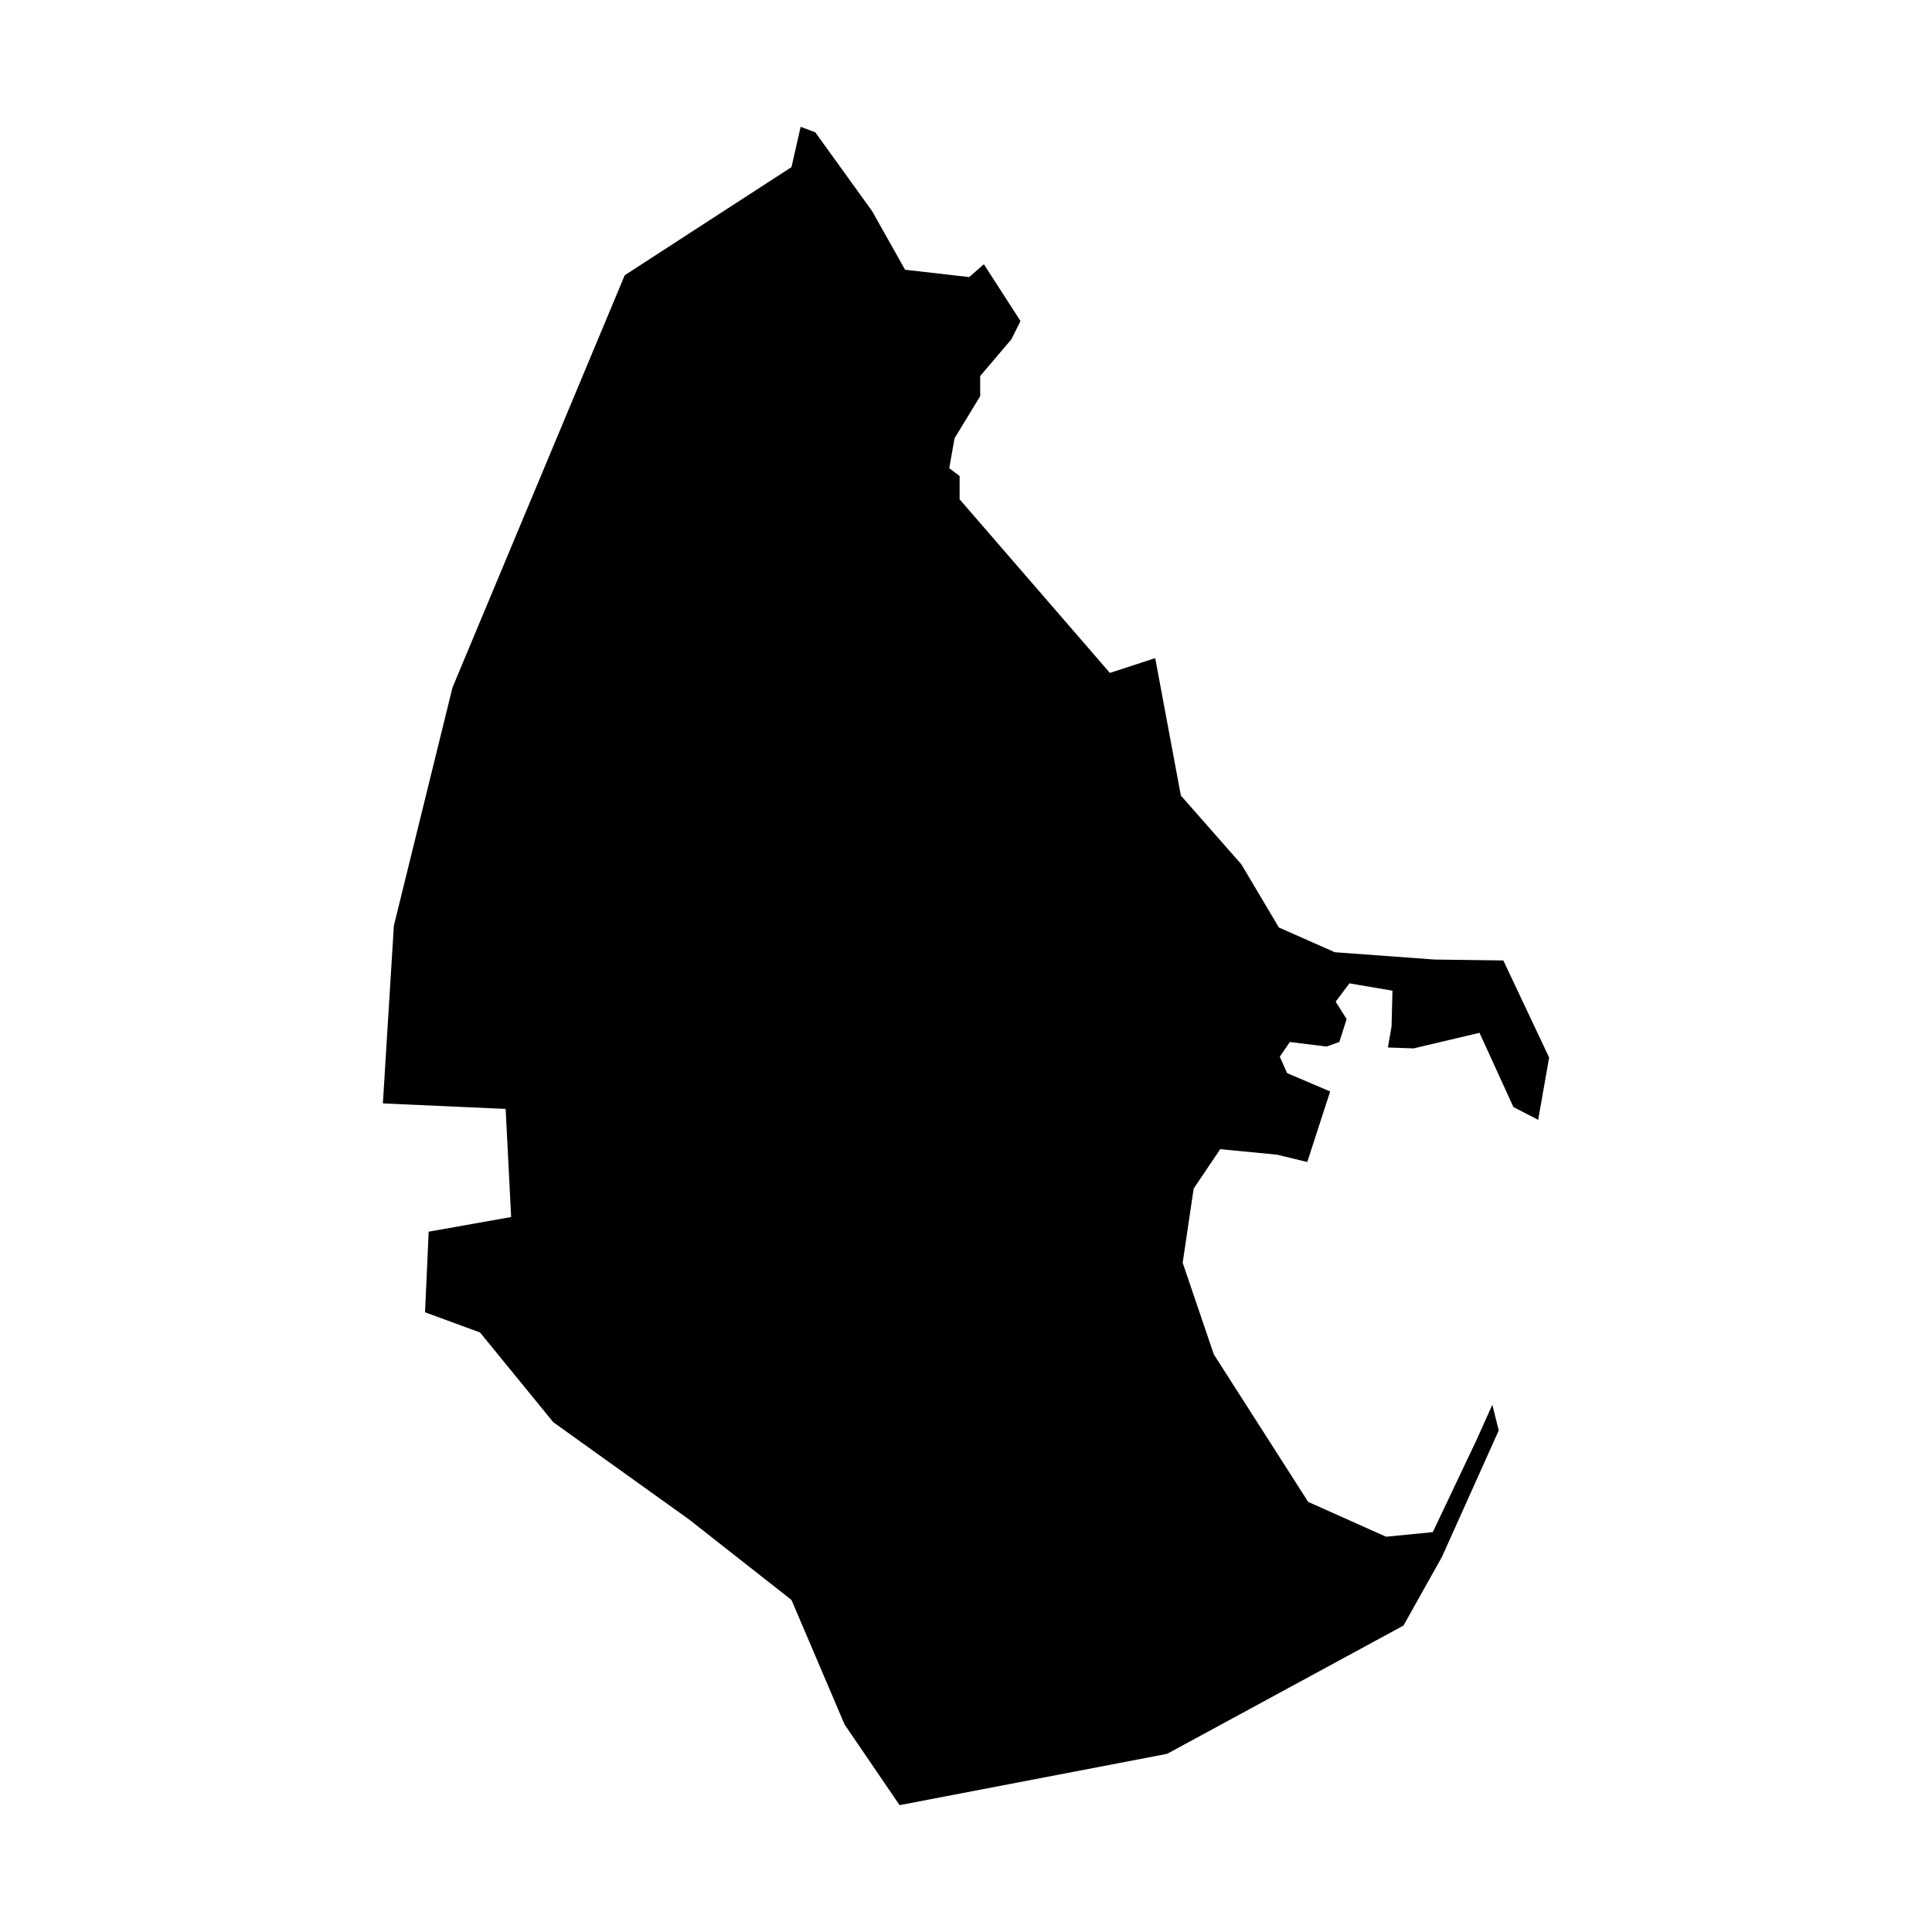
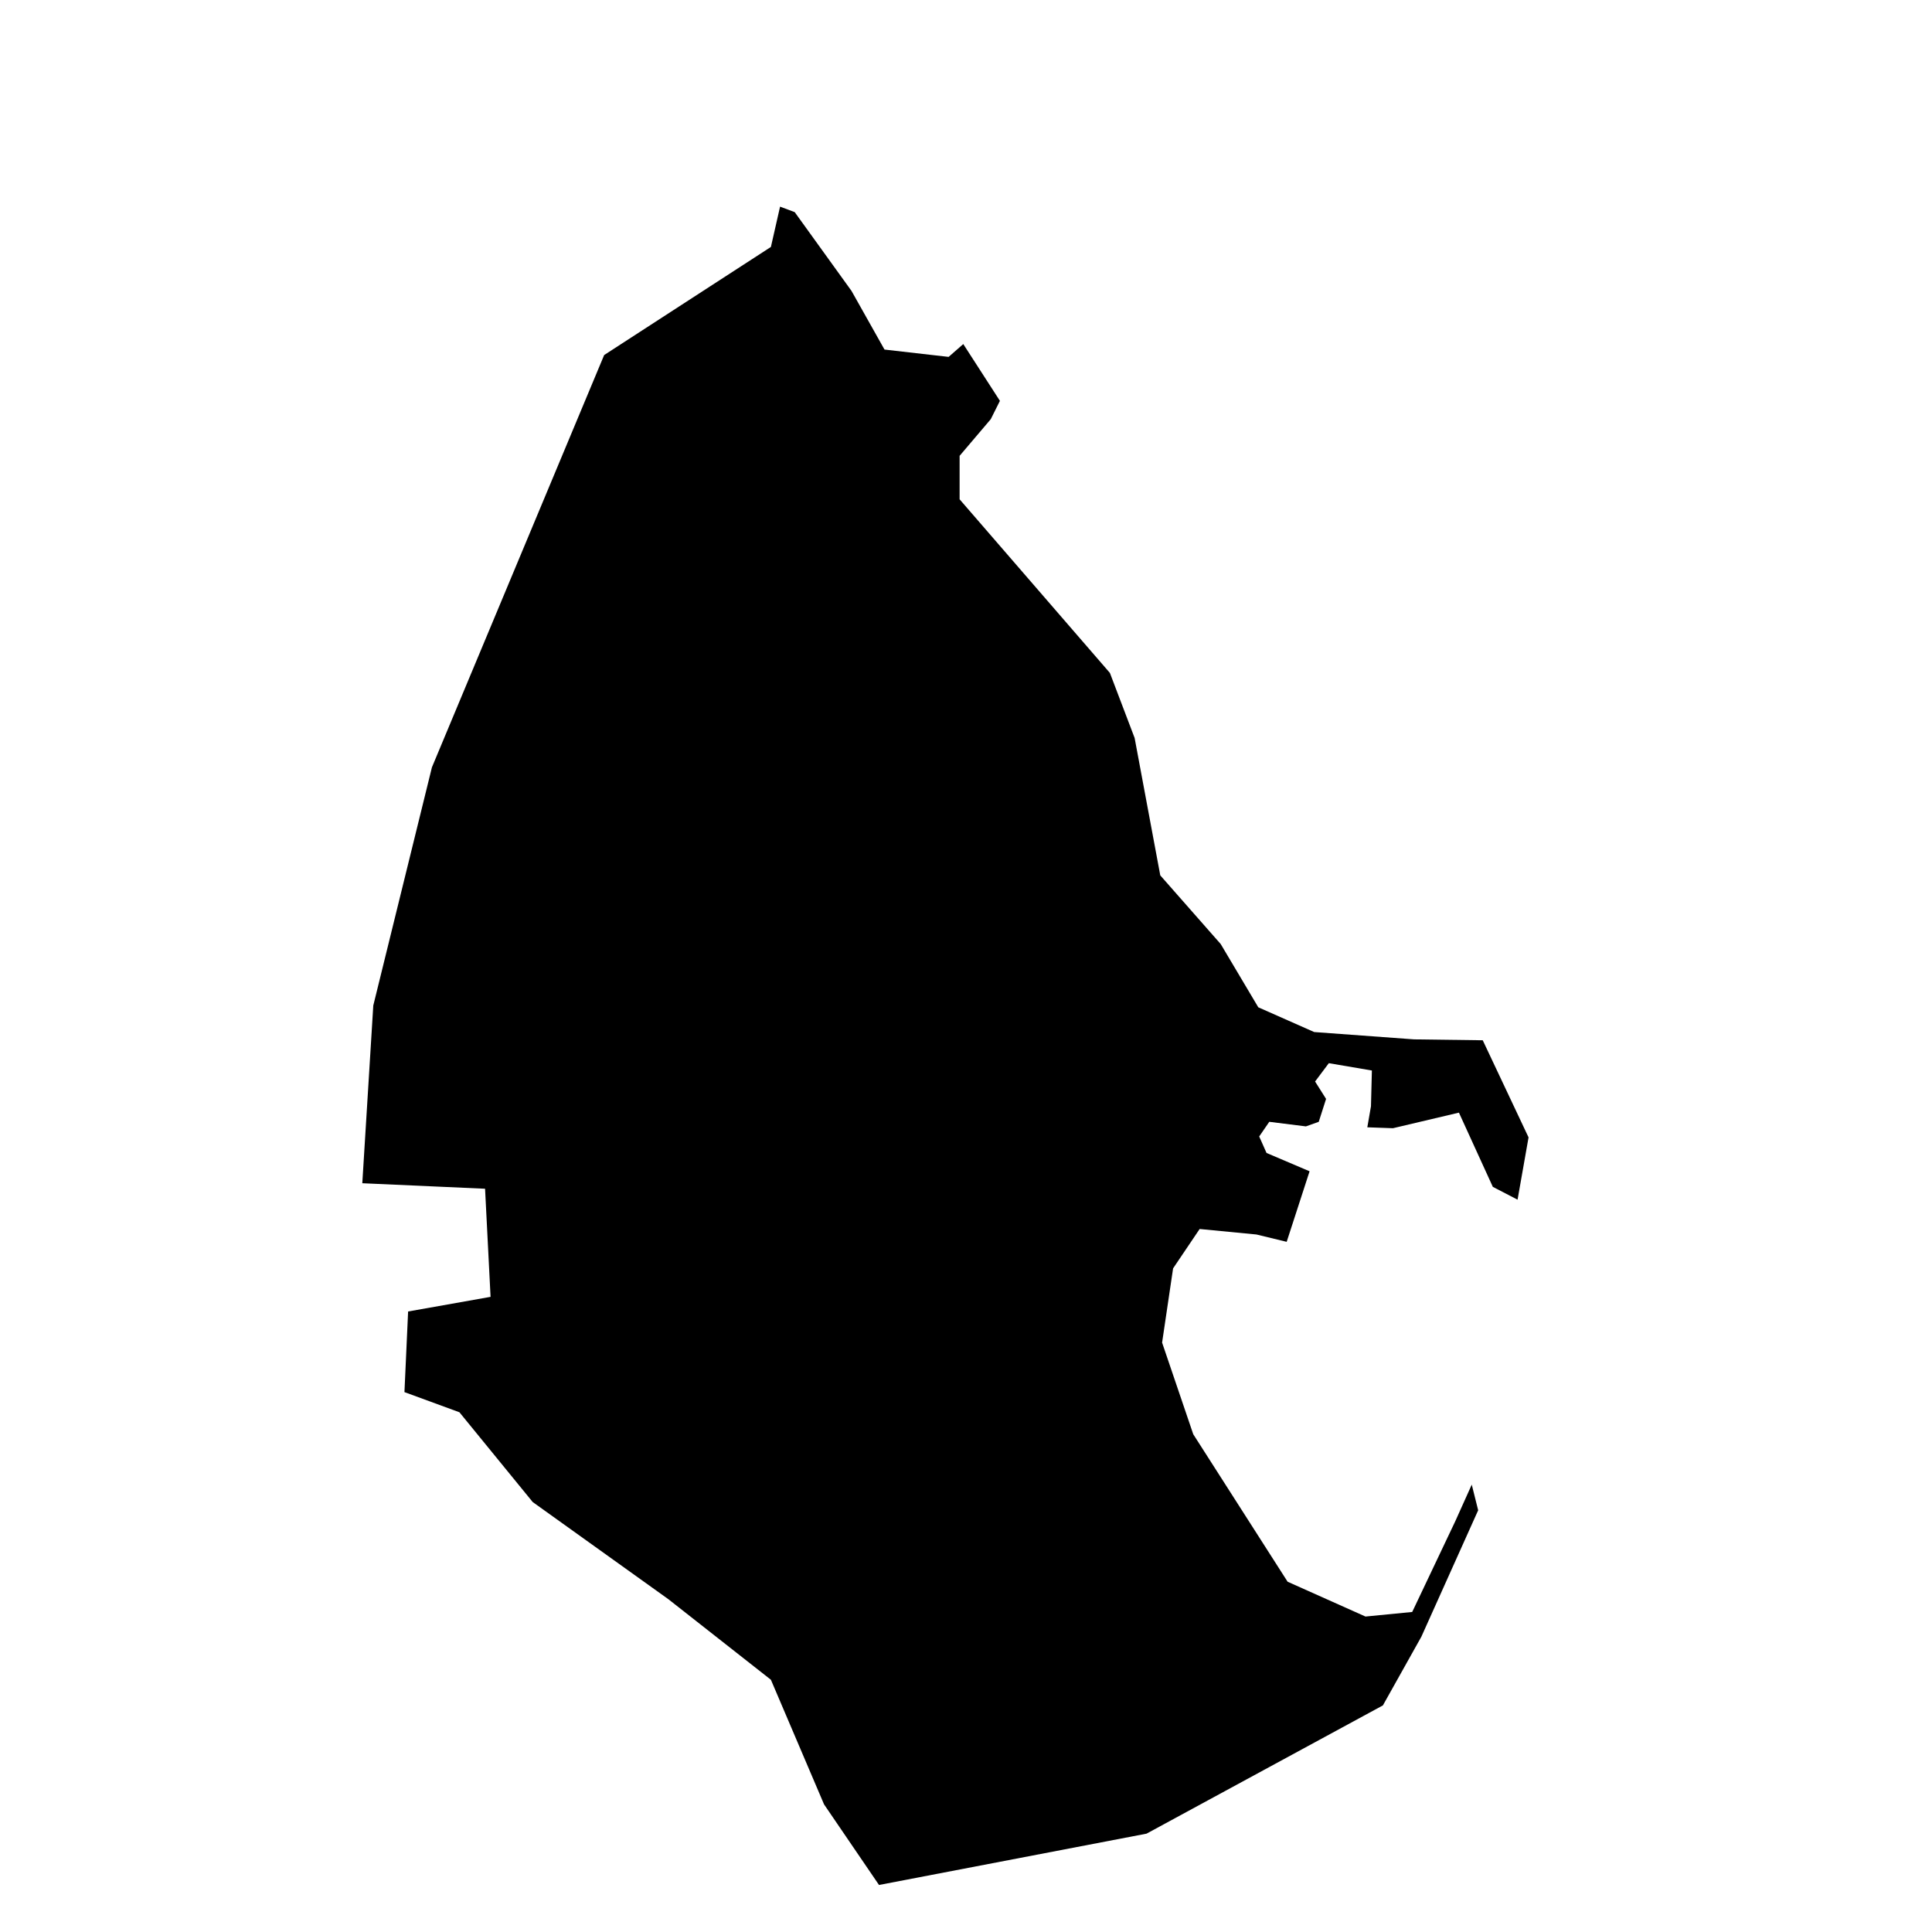
<svg xmlns="http://www.w3.org/2000/svg" xmlns:ns1="http://www.inkscape.org/namespaces/inkscape" xmlns:ns2="http://sodipodi.sourceforge.net/DTD/sodipodi-0.dtd" width="600" height="600" viewBox="0 0 158.75 158.75" version="1.1" id="svg3041" ns1:export-filename="andalucia.svg" ns1:export-xdpi="96" ns1:export-ydpi="96" ns1:version="1.2.2 (b0a84865, 2022-12-01)" ns2:docname="melilla.svg">
  <ns2:namedview id="namedview3043" pagecolor="#ffffff" bordercolor="#000000" borderopacity="0.25" ns1:showpageshadow="2" ns1:pageopacity="0.0" ns1:pagecheckerboard="0" ns1:deskcolor="#d1d1d1" ns1:document-units="mm" showgrid="false" showguides="true" ns1:zoom="0.75412207" ns1:cx="318.91389" ns1:cy="245.9814" ns1:window-width="1920" ns1:window-height="1147" ns1:window-x="0" ns1:window-y="80" ns1:window-maximized="1" ns1:current-layer="layer1">
    <ns2:guide position="10.175,101.912" orientation="1,0" id="guide7056" ns1:locked="false" />
    <ns2:guide position="150.164,267.162" orientation="1,0" id="guide7058" ns1:locked="false" />
    <ns2:guide position="-28.77,148.575" orientation="0,-1" id="guide7060" ns1:locked="false" />
    <ns2:guide position="10.876,8.937" orientation="0,-1" id="guide7062" ns1:locked="false" />
  </ns2:namedview>
  <defs id="defs3038" />
  <g ns1:label="Layer 1" ns1:groupmode="layer" id="layer1">
-     <path style="fill:#000000;fill-opacity:1;stroke:none;stroke-width:1.204px;stroke-linecap:butt;stroke-linejoin:miter;stroke-opacity:1" d="M 91.199,55.293 78.85,41.027 v -1.916 l -0.852,-0.639 0.435,-2.457 2.108,-3.463 v -1.656 l 2.559,-3.011 0.753,-1.506 -3.011,-4.667 -1.204,1.054 -5.269,-0.602 -2.71,-4.818 -4.667,-6.474 -1.204,-0.452 -0.753,3.312 -13.701,8.883 -14.152,33.875 -4.818,19.572 -0.903,14.604 10.087,0.452 0.452,8.883 -6.775,1.204 -0.301,6.624 4.517,1.656 6.022,7.377 11.141,7.979 8.431,6.624 4.366,10.238 4.517,6.624 21.981,-4.216 19.422,-10.539 3.162,-5.646 4.667,-10.388 -0.527,-2.108 -1.355,3.011 -3.538,7.453 -3.839,0.376 -6.399,-2.861 -7.754,-12.12 -2.559,-7.528 0.903,-6.098 2.183,-3.237 4.667,0.452 2.484,0.602 1.882,-5.796 -3.538,-1.506 -0.602,-1.355 0.828,-1.204 3.011,0.376 1.054,-0.376 0.602,-1.882 -0.903,-1.43 1.129,-1.506 3.538,0.602 -0.075,2.936 -0.301,1.731 2.108,0.075 5.42,-1.28 2.785,6.098 2.033,1.054 0.903,-5.119 -3.764,-7.979 -5.646,-0.075 -8.205,-0.602 -4.592,-2.033 -3.086,-5.194 -4.968,-5.646 -2.108,-11.292 z" id="path3975" ns1:connector-curvature="0" />
+     <path style="fill:#000000;fill-opacity:1;stroke:none;stroke-width:1.204px;stroke-linecap:butt;stroke-linejoin:miter;stroke-opacity:1" d="M 91.199,55.293 78.85,41.027 v -1.916 v -1.656 l 2.559,-3.011 0.753,-1.506 -3.011,-4.667 -1.204,1.054 -5.269,-0.602 -2.71,-4.818 -4.667,-6.474 -1.204,-0.452 -0.753,3.312 -13.701,8.883 -14.152,33.875 -4.818,19.572 -0.903,14.604 10.087,0.452 0.452,8.883 -6.775,1.204 -0.301,6.624 4.517,1.656 6.022,7.377 11.141,7.979 8.431,6.624 4.366,10.238 4.517,6.624 21.981,-4.216 19.422,-10.539 3.162,-5.646 4.667,-10.388 -0.527,-2.108 -1.355,3.011 -3.538,7.453 -3.839,0.376 -6.399,-2.861 -7.754,-12.12 -2.559,-7.528 0.903,-6.098 2.183,-3.237 4.667,0.452 2.484,0.602 1.882,-5.796 -3.538,-1.506 -0.602,-1.355 0.828,-1.204 3.011,0.376 1.054,-0.376 0.602,-1.882 -0.903,-1.43 1.129,-1.506 3.538,0.602 -0.075,2.936 -0.301,1.731 2.108,0.075 5.42,-1.28 2.785,6.098 2.033,1.054 0.903,-5.119 -3.764,-7.979 -5.646,-0.075 -8.205,-0.602 -4.592,-2.033 -3.086,-5.194 -4.968,-5.646 -2.108,-11.292 z" id="path3975" ns1:connector-curvature="0" />
  </g>
</svg>